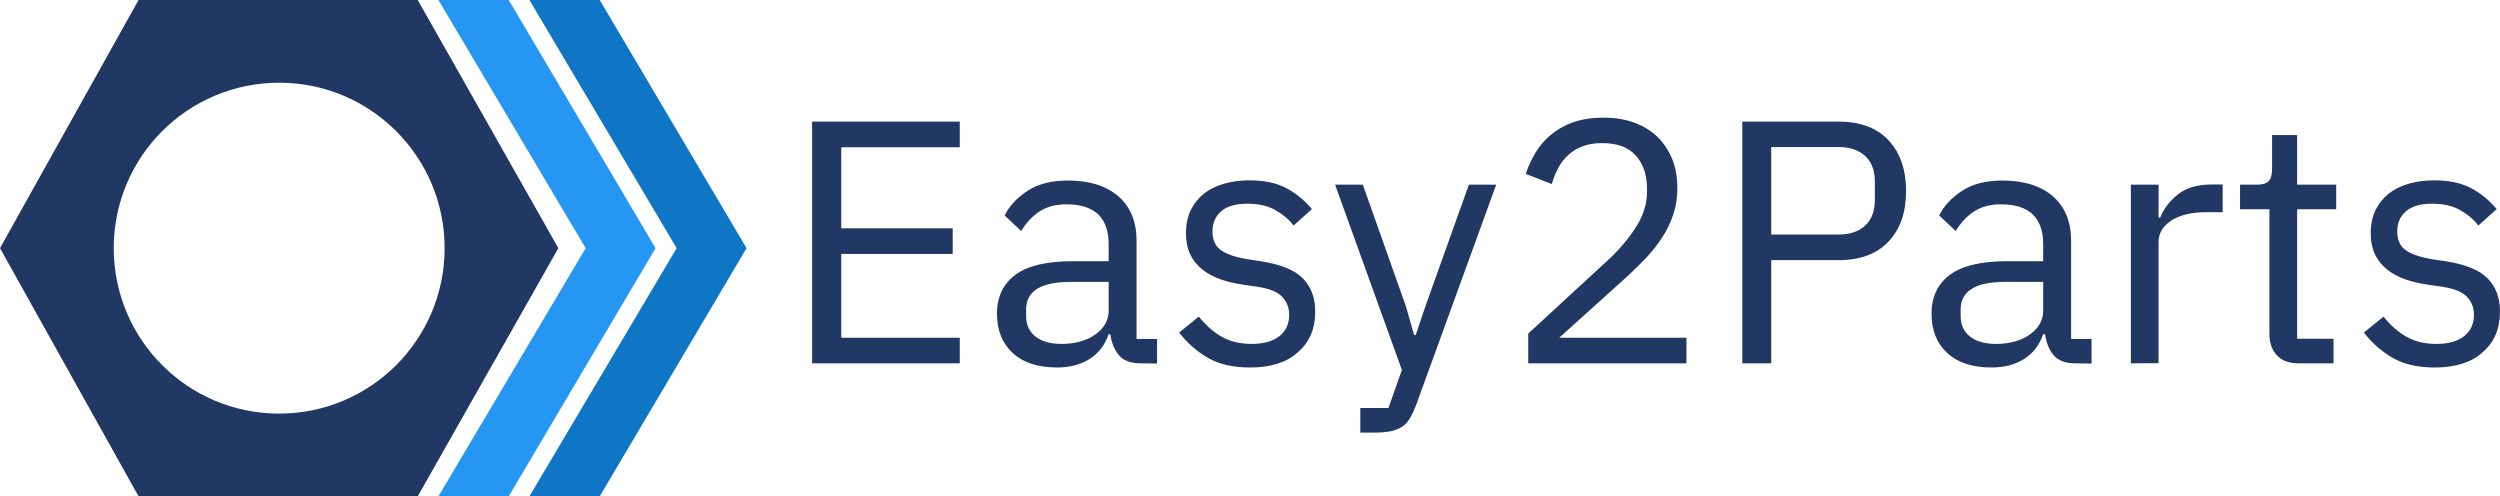
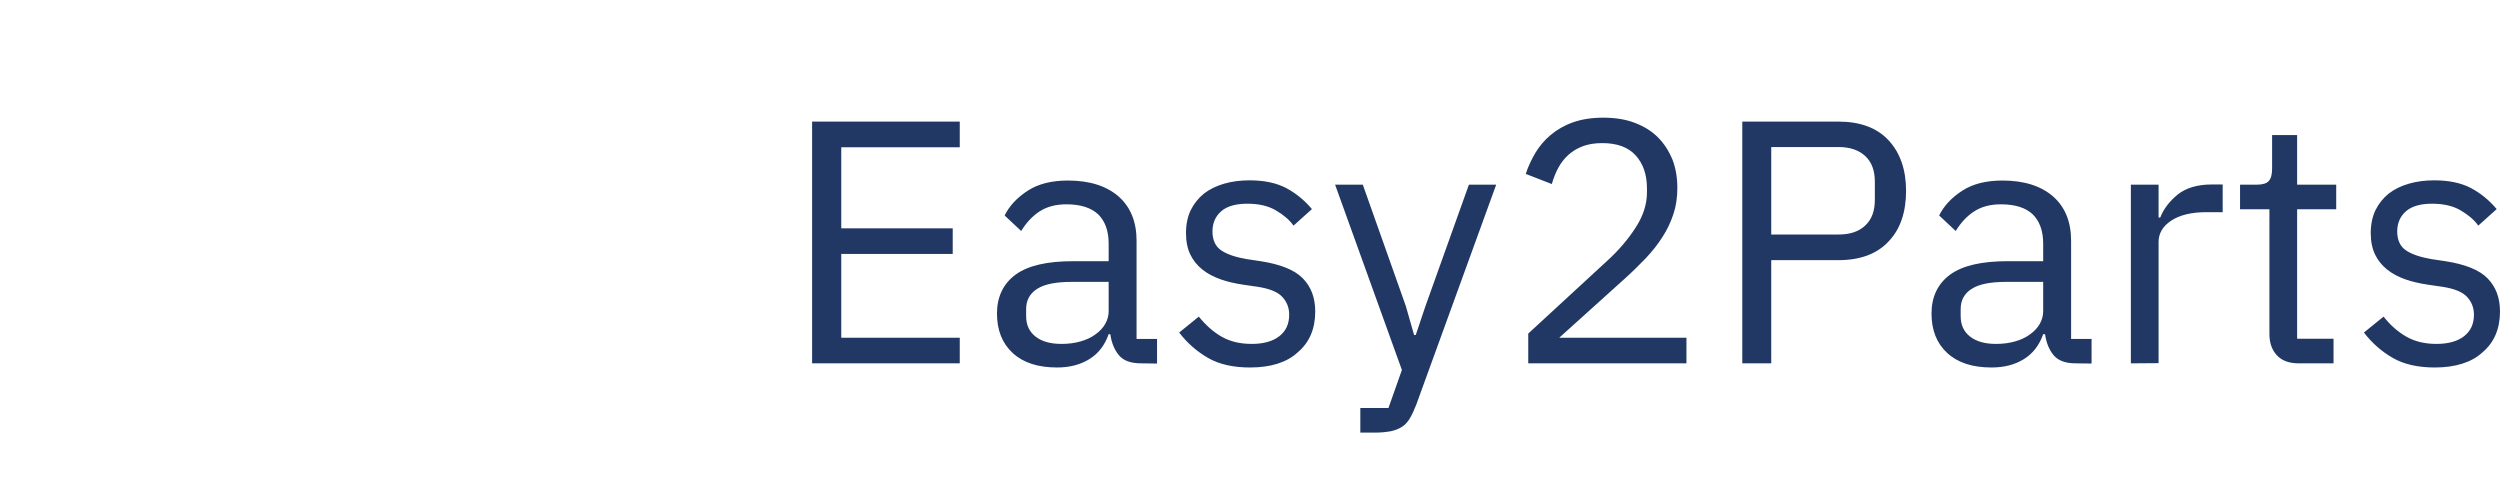
<svg xmlns="http://www.w3.org/2000/svg" id="b" viewBox="0 0 1208.9 240">
  <defs>
    <style>#c .d{fill:#213864}#c .e{fill:#0f75c5}#c .f{fill:#2597f3}</style>
  </defs>
  <g id="c">
-     <path class="f" d="m246,0h-34l71.2,120-71.2,120h34l71-120L246,0Z" />
-     <path class="e" d="m290,0h-34l71.2,120-71.2,120h34l71-120L290,0Z" />
-     <path class="d" d="m202,0H67L0,120l67,120h135l68-120L202,0Zm-67,200c-44.2,0-80-35.8-80-80s35.8-80,80-80,80,35.8,80,80-35.8,80-80,80Z" />
    <path class="d" d="m392.7,175.7V58.8h71.4v12.4h-57.3v39.2h53.9v12.4h-53.9v40.5h57.3v12.4h-71.4Zm159.1,0c-5,0-8.6-1.3-10.8-4s-3.5-6-4.1-10.1h-.8c-1.9,5.4-5,9.4-9.4,12.1-4.4,2.7-9.5,4-15.6,4-9.2,0-16.3-2.3-21.4-7-5.1-4.7-7.6-11.1-7.6-19.1s3-14.4,9-18.8,15.3-6.5,27.9-6.5h17.1v-8.5c0-6.1-1.7-10.8-5-14.1-3.4-3.2-8.5-4.9-15.4-4.9-5.3,0-9.6,1.2-13.1,3.5s-6.4,5.5-8.8,9.4l-8-7.5c2.3-4.7,6.1-8.7,11.2-12,5.1-3.3,11.6-4.9,19.4-4.9,10.5,0,18.6,2.6,24.5,7.7,5.8,5.1,8.7,12.3,8.7,21.4v47.5h9.9v11.9l-7.7-.1h0Zm-38.5-9.4c3.4,0,6.4-.4,9.2-1.2s5.2-1.9,7.2-3.4c2-1.4,3.6-3.1,4.7-5s1.7-4,1.7-6.2v-14.2h-17.8c-7.7,0-13.3,1.1-16.8,3.4-3.5,2.2-5.3,5.5-5.3,9.7v3.5c0,4.2,1.5,7.5,4.6,9.9s7.3,3.5,12.5,3.5h0Zm91.1,11.4c-8,0-14.8-1.5-20.2-4.6s-10.1-7.2-14-12.3l9.5-7.7c3.4,4.2,7.1,7.5,11.2,9.8,4.1,2.3,8.9,3.4,14.4,3.4s10.1-1.2,13.3-3.7,4.8-5.9,4.8-10.4c0-3.4-1.1-6.2-3.3-8.6-2.2-2.4-6.1-4-11.8-4.9l-6.9-1c-4-.6-7.7-1.4-11.1-2.6-3.3-1.2-6.3-2.7-8.8-4.7s-4.5-4.4-5.9-7.3-2.1-6.4-2.1-10.4c0-4.2.8-8,2.3-11.1,1.6-3.2,3.7-5.8,6.4-8,2.7-2.1,6-3.7,9.8-4.8,3.8-1.1,7.9-1.6,12.2-1.6,7,0,12.9,1.2,17.7,3.7,4.7,2.5,8.9,5.9,12.5,10.2l-8.9,8c-1.9-2.7-4.7-5.1-8.4-7.3s-8.3-3.3-13.9-3.3-9.8,1.2-12.6,3.6-4.3,5.7-4.3,9.8,1.4,7.3,4.3,9.2c2.8,1.9,7,3.3,12.3,4.2l6.7,1c9.6,1.5,16.4,4.2,20.4,8.3s6,9.4,6,16c0,8.4-2.8,15-8.5,19.8-5.3,4.9-13.1,7.3-23.1,7.3h0Zm105.9-88.4h13.2l-38.7,106.5c-1,2.6-2,4.7-3,6.4s-2.2,3.1-3.7,4.1-3.3,1.7-5.4,2.2c-2.2.4-4.8.7-8,.7h-6.9v-11.9h13.6l6.5-18.4-32.3-89.6h13.4l20.8,58.7,4,14h.8l4.7-14,21-58.7h0Zm105.4,86.4h-76.7v-14.4l38.2-35.2c5.5-5,10.1-10.4,13.7-16,3.7-5.7,5.5-11.3,5.5-17.1v-2c0-6.5-1.8-11.8-5.4-15.8-3.6-4-9-6-16.2-6-3.6,0-6.7.5-9.4,1.5s-5,2.4-7,4.2c-2,1.8-3.6,3.9-4.9,6.3-1.3,2.4-2.3,5-3.1,7.8l-12.6-4.9c1.1-3.5,2.7-6.8,4.6-10.1,2-3.3,4.4-6.2,7.4-8.7s6.5-4.6,10.7-6.1,9.1-2.3,14.8-2.3,10.8.8,15.2,2.5c4.5,1.7,8.2,4,11.2,7s5.3,6.6,7,10.7c1.6,4.1,2.4,8.7,2.4,13.7,0,4.6-.6,8.8-1.9,12.7-1.3,3.9-3,7.6-5.3,11.1-2.2,3.5-4.9,6.9-8.1,10.3-3.2,3.3-6.6,6.7-10.3,10l-31.5,28.4h61.5v12.4h.2Zm26.8,0V58.8h46.5c10.5,0,18.6,3,24.2,9,5.6,6,8.5,14.2,8.5,24.5s-2.8,18.6-8.5,24.5c-5.6,6-13.7,9-24.2,9h-32.5v49.9h-14Zm14-62.3h32.5c5.6,0,9.9-1.4,13-4.4,3.1-2.9,4.6-7,4.6-12.4v-8.7c0-5.4-1.5-9.5-4.6-12.4s-7.4-4.4-13-4.4h-32.5v42.3Zm147.3,62.3c-5,0-8.6-1.3-10.8-4-2.2-2.7-3.5-6-4.1-10.1h-.9c-1.9,5.4-5,9.4-9.4,12.1-4.4,2.7-9.5,4-15.6,4-9.2,0-16.3-2.3-21.4-7-5.1-4.7-7.6-11.1-7.6-19.1s3-14.4,9-18.8,15.3-6.5,27.9-6.5h17.1v-8.5c0-6.1-1.7-10.8-5-14.1-3.3-3.2-8.5-4.9-15.4-4.9-5.3,0-9.6,1.2-13.1,3.5s-6.4,5.5-8.8,9.4l-8-7.5c2.3-4.7,6.1-8.7,11.2-12,5.1-3.3,11.6-4.9,19.4-4.9,10.5,0,18.6,2.6,24.5,7.7,5.8,5.1,8.7,12.3,8.7,21.4v47.5h9.9v11.9l-7.6-.1h0Zm-38.6-9.4c3.3,0,6.4-.4,9.2-1.2,2.8-.8,5.2-1.9,7.2-3.4,2-1.4,3.6-3.1,4.7-5s1.7-4,1.7-6.2v-14.2h-17.8c-7.7,0-13.3,1.1-16.8,3.4-3.5,2.2-5.3,5.5-5.3,9.7v3.5c0,4.2,1.5,7.5,4.6,9.9s7.3,3.5,12.5,3.5h0Zm65.2,9.4v-86.4h13.4v15.9h.8c1.6-4.1,4.4-7.8,8.4-11.1,4-3.2,9.5-4.9,16.6-4.9h5.2v13.4h-7.9c-7.3,0-12.9,1.4-17,4.1-4.1,2.7-6.1,6.2-6.1,10.3v58.6l-13.4.1h0Zm81.2,0c-4.7,0-8.2-1.3-10.6-3.9-2.4-2.6-3.6-6-3.6-10.3v-60.3h-14.2v-11.9h8c2.9,0,4.9-.6,5.9-1.8,1.1-1.2,1.6-3.2,1.6-6.1v-16.1h12.1v24h18.9v11.9h-18.9v62.6h17.6v11.9h-16.8Zm65.7,2c-8,0-14.8-1.5-20.2-4.6-5.4-3.1-10.1-7.2-14-12.3l9.5-7.7c3.3,4.2,7.1,7.5,11.2,9.8,4.1,2.3,8.9,3.4,14.4,3.4s10.1-1.2,13.3-3.7c3.2-2.5,4.8-5.9,4.8-10.4,0-3.4-1.1-6.2-3.3-8.6-2.2-2.4-6.1-4-11.8-4.9l-6.9-1c-4-.6-7.7-1.4-11.1-2.6-3.4-1.2-6.3-2.7-8.8-4.7s-4.5-4.4-5.9-7.3-2.1-6.4-2.1-10.4c0-4.2.8-8,2.3-11.1,1.6-3.2,3.7-5.8,6.4-8,2.7-2.1,6-3.7,9.8-4.8,3.8-1.1,7.9-1.6,12.2-1.6,7,0,12.9,1.2,17.7,3.7,4.7,2.5,8.9,5.9,12.5,10.2l-8.9,8c-1.9-2.7-4.7-5.1-8.4-7.3s-8.3-3.3-13.9-3.3-9.8,1.2-12.6,3.6c-2.8,2.4-4.3,5.7-4.3,9.8s1.4,7.3,4.3,9.2c2.8,1.9,7,3.3,12.3,4.2l6.7,1c9.6,1.5,16.4,4.2,20.4,8.3s6,9.4,6,16c0,8.4-2.8,15-8.5,19.8-5.3,4.9-13.2,7.3-23.1,7.3h0Z" />
  </g>
</svg>